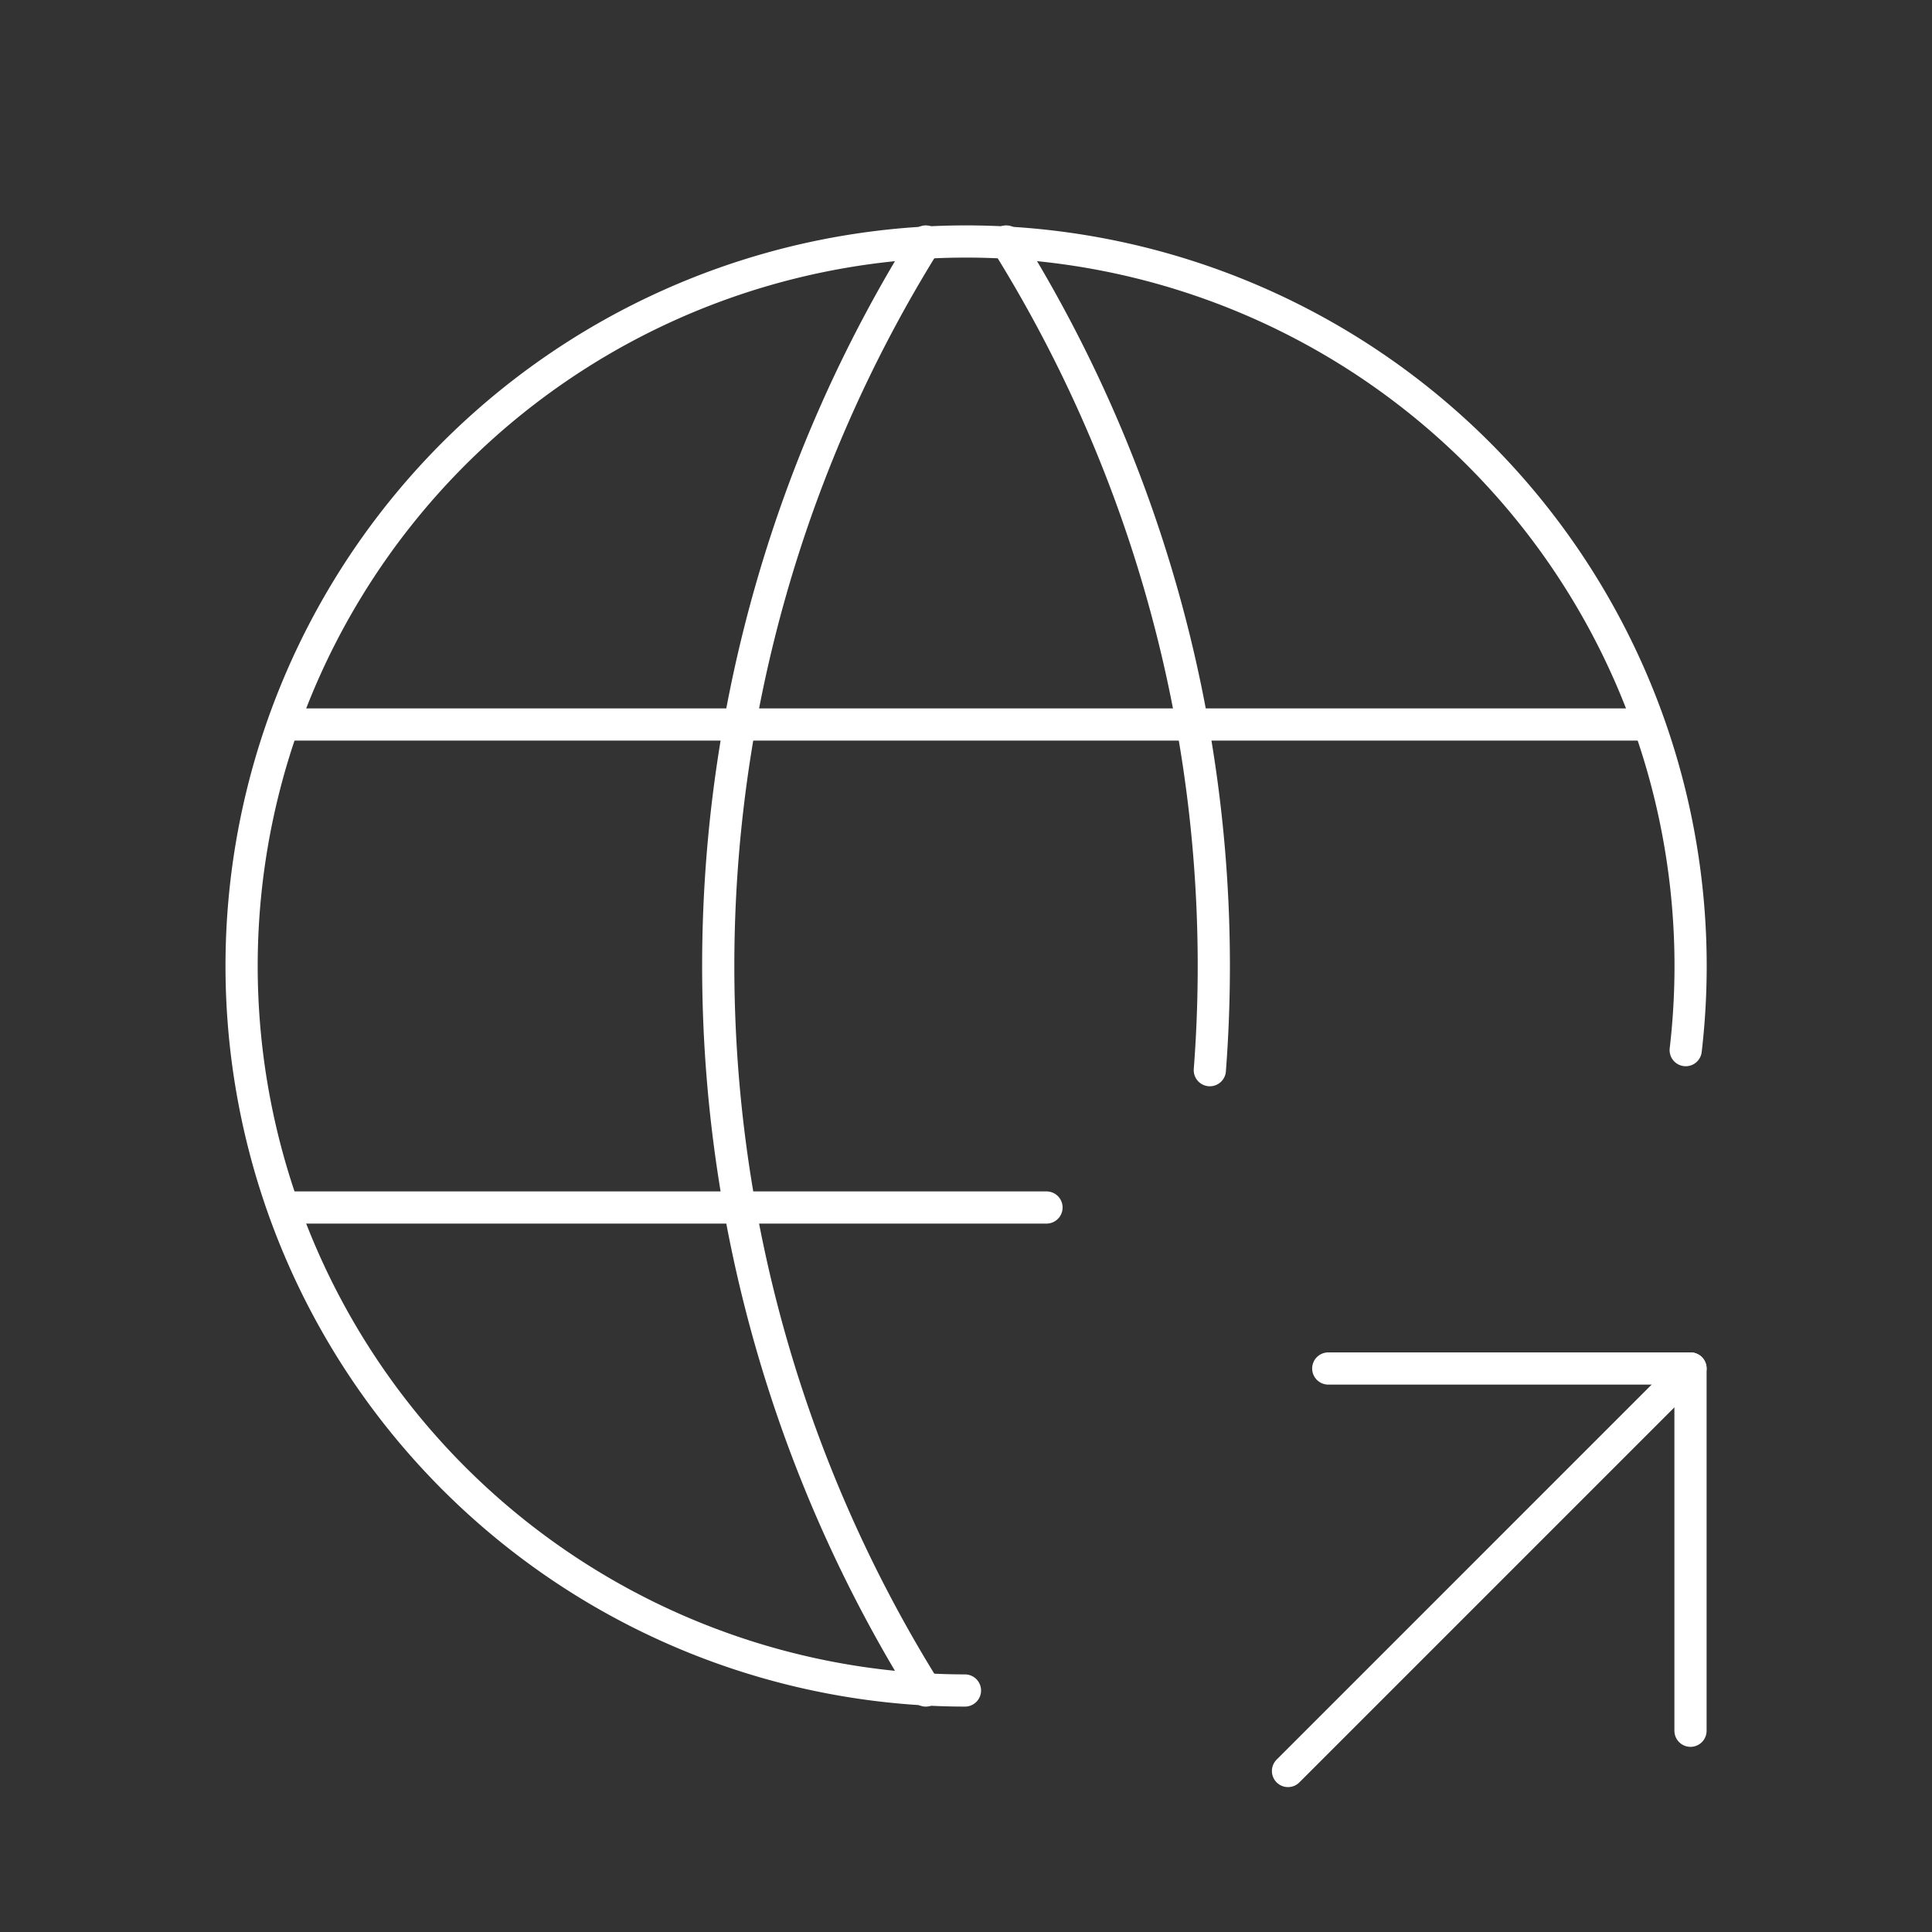
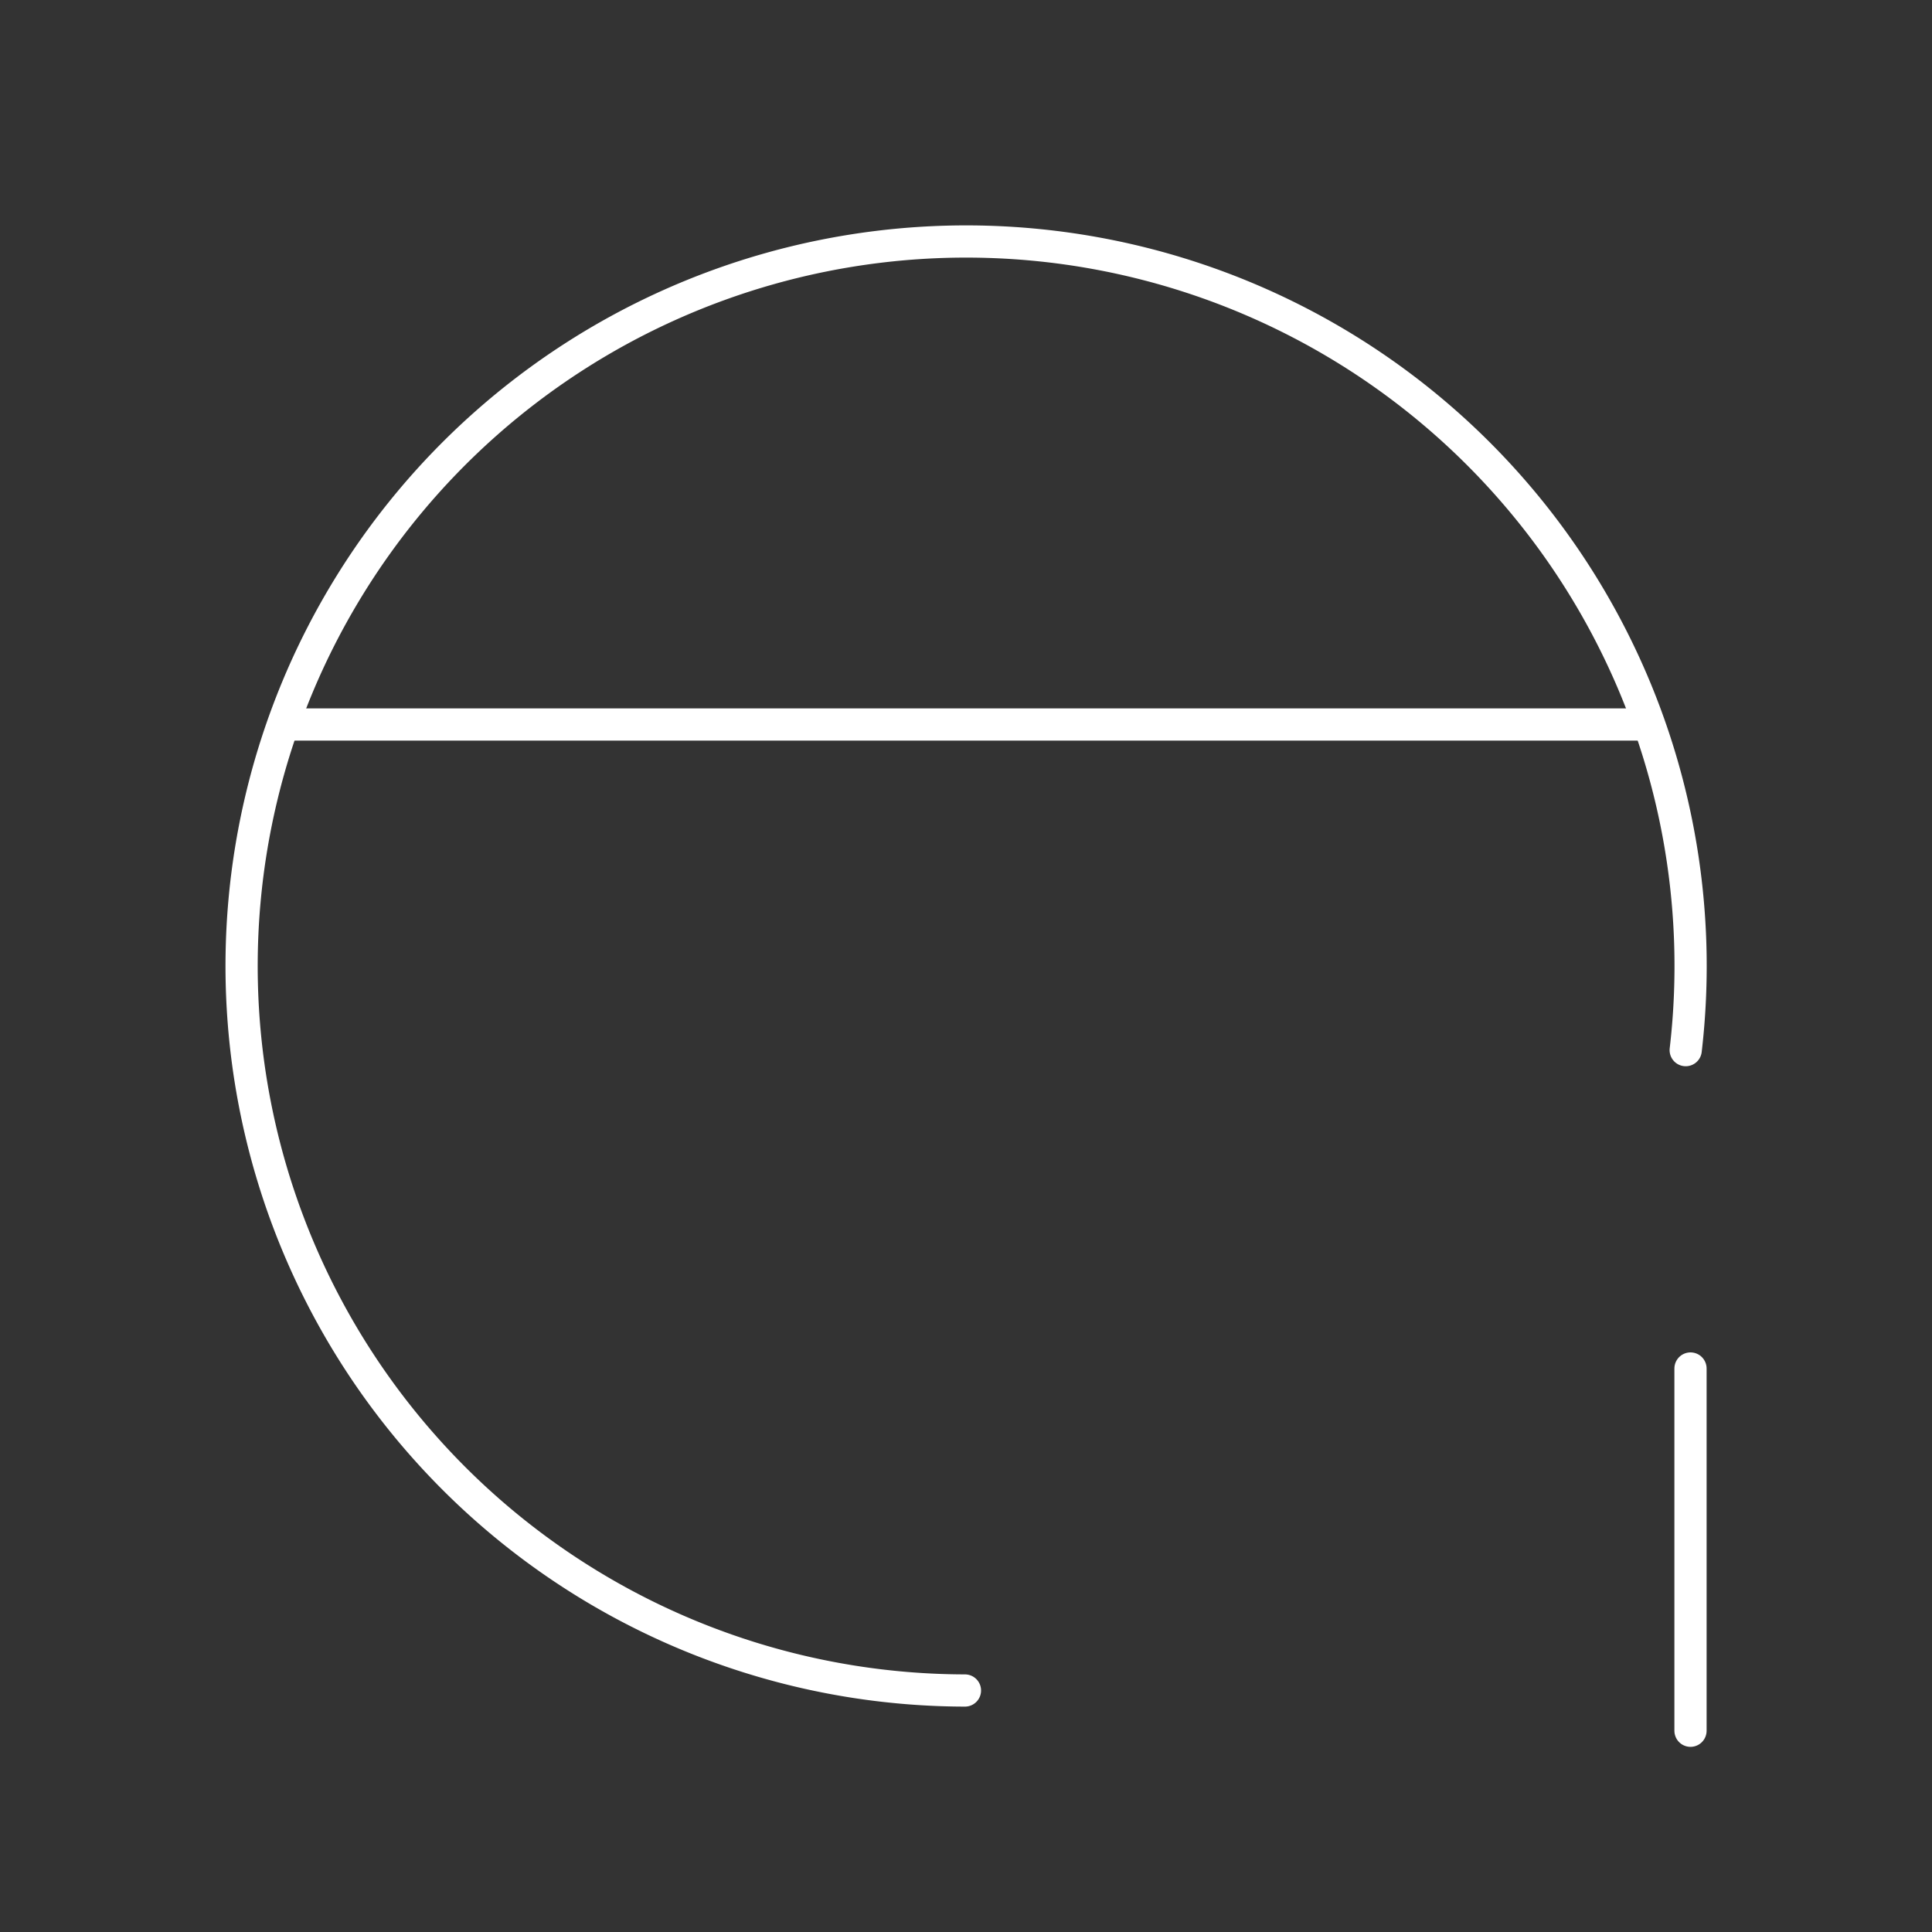
<svg xmlns="http://www.w3.org/2000/svg" id="Grupo_3620" data-name="Grupo 3620" width="120" height="120" viewBox="0 0 120 120">
  <rect x="0" y="0" width="120" height="120" fill="#333333" stroke="none" />
-   <path id="Trazado_15299" data-name="Trazado 15299" d="M0,0H120V120H0Z" fill="none" />
  <path id="Trazado_15300" data-name="Trazado 15300" d="M92.7,53.225A45,45,0,1,0,47.933,93" transform="translate(12.002 12)" fill="none" stroke="#fff" stroke-linecap="round" stroke-linejoin="round" stroke-width="2" />
  <path id="Trazado_15301" data-name="Trazado 15301" d="M3.6,9h84" transform="translate(14.4 36)" fill="none" stroke="#fff" stroke-linecap="round" stroke-linejoin="round" stroke-width="2" />
-   <path id="Trazado_15302" data-name="Trazado 15302" d="M3.6,15h47" transform="translate(14.4 60)" fill="none" stroke="#fff" stroke-linecap="round" stroke-linejoin="round" stroke-width="2" />
-   <path id="Trazado_15303" data-name="Trazado 15303" d="M21.811,3a85,85,0,0,0,0,90" transform="translate(35.689 12)" fill="none" stroke="#fff" stroke-linecap="round" stroke-linejoin="round" stroke-width="2" />
-   <path id="Trazado_15304" data-name="Trazado 15304" d="M12.5,3A84.955,84.955,0,0,1,25.145,54.47" transform="translate(50 12)" fill="none" stroke="#fff" stroke-linecap="round" stroke-linejoin="round" stroke-width="2" />
-   <path id="Trazado_15305" data-name="Trazado 15305" d="M16,42,41,17" transform="translate(64 68)" fill="none" stroke="#fff" stroke-linecap="round" stroke-linejoin="round" stroke-width="2" />
-   <path id="Trazado_15306" data-name="Trazado 15306" d="M39,39.5V17H16.5" transform="translate(66 68)" fill="none" stroke="#fff" stroke-linecap="round" stroke-linejoin="round" stroke-width="2" />
+   <path id="Trazado_15306" data-name="Trazado 15306" d="M39,39.5V17" transform="translate(66 68)" fill="none" stroke="#fff" stroke-linecap="round" stroke-linejoin="round" stroke-width="2" />
</svg>